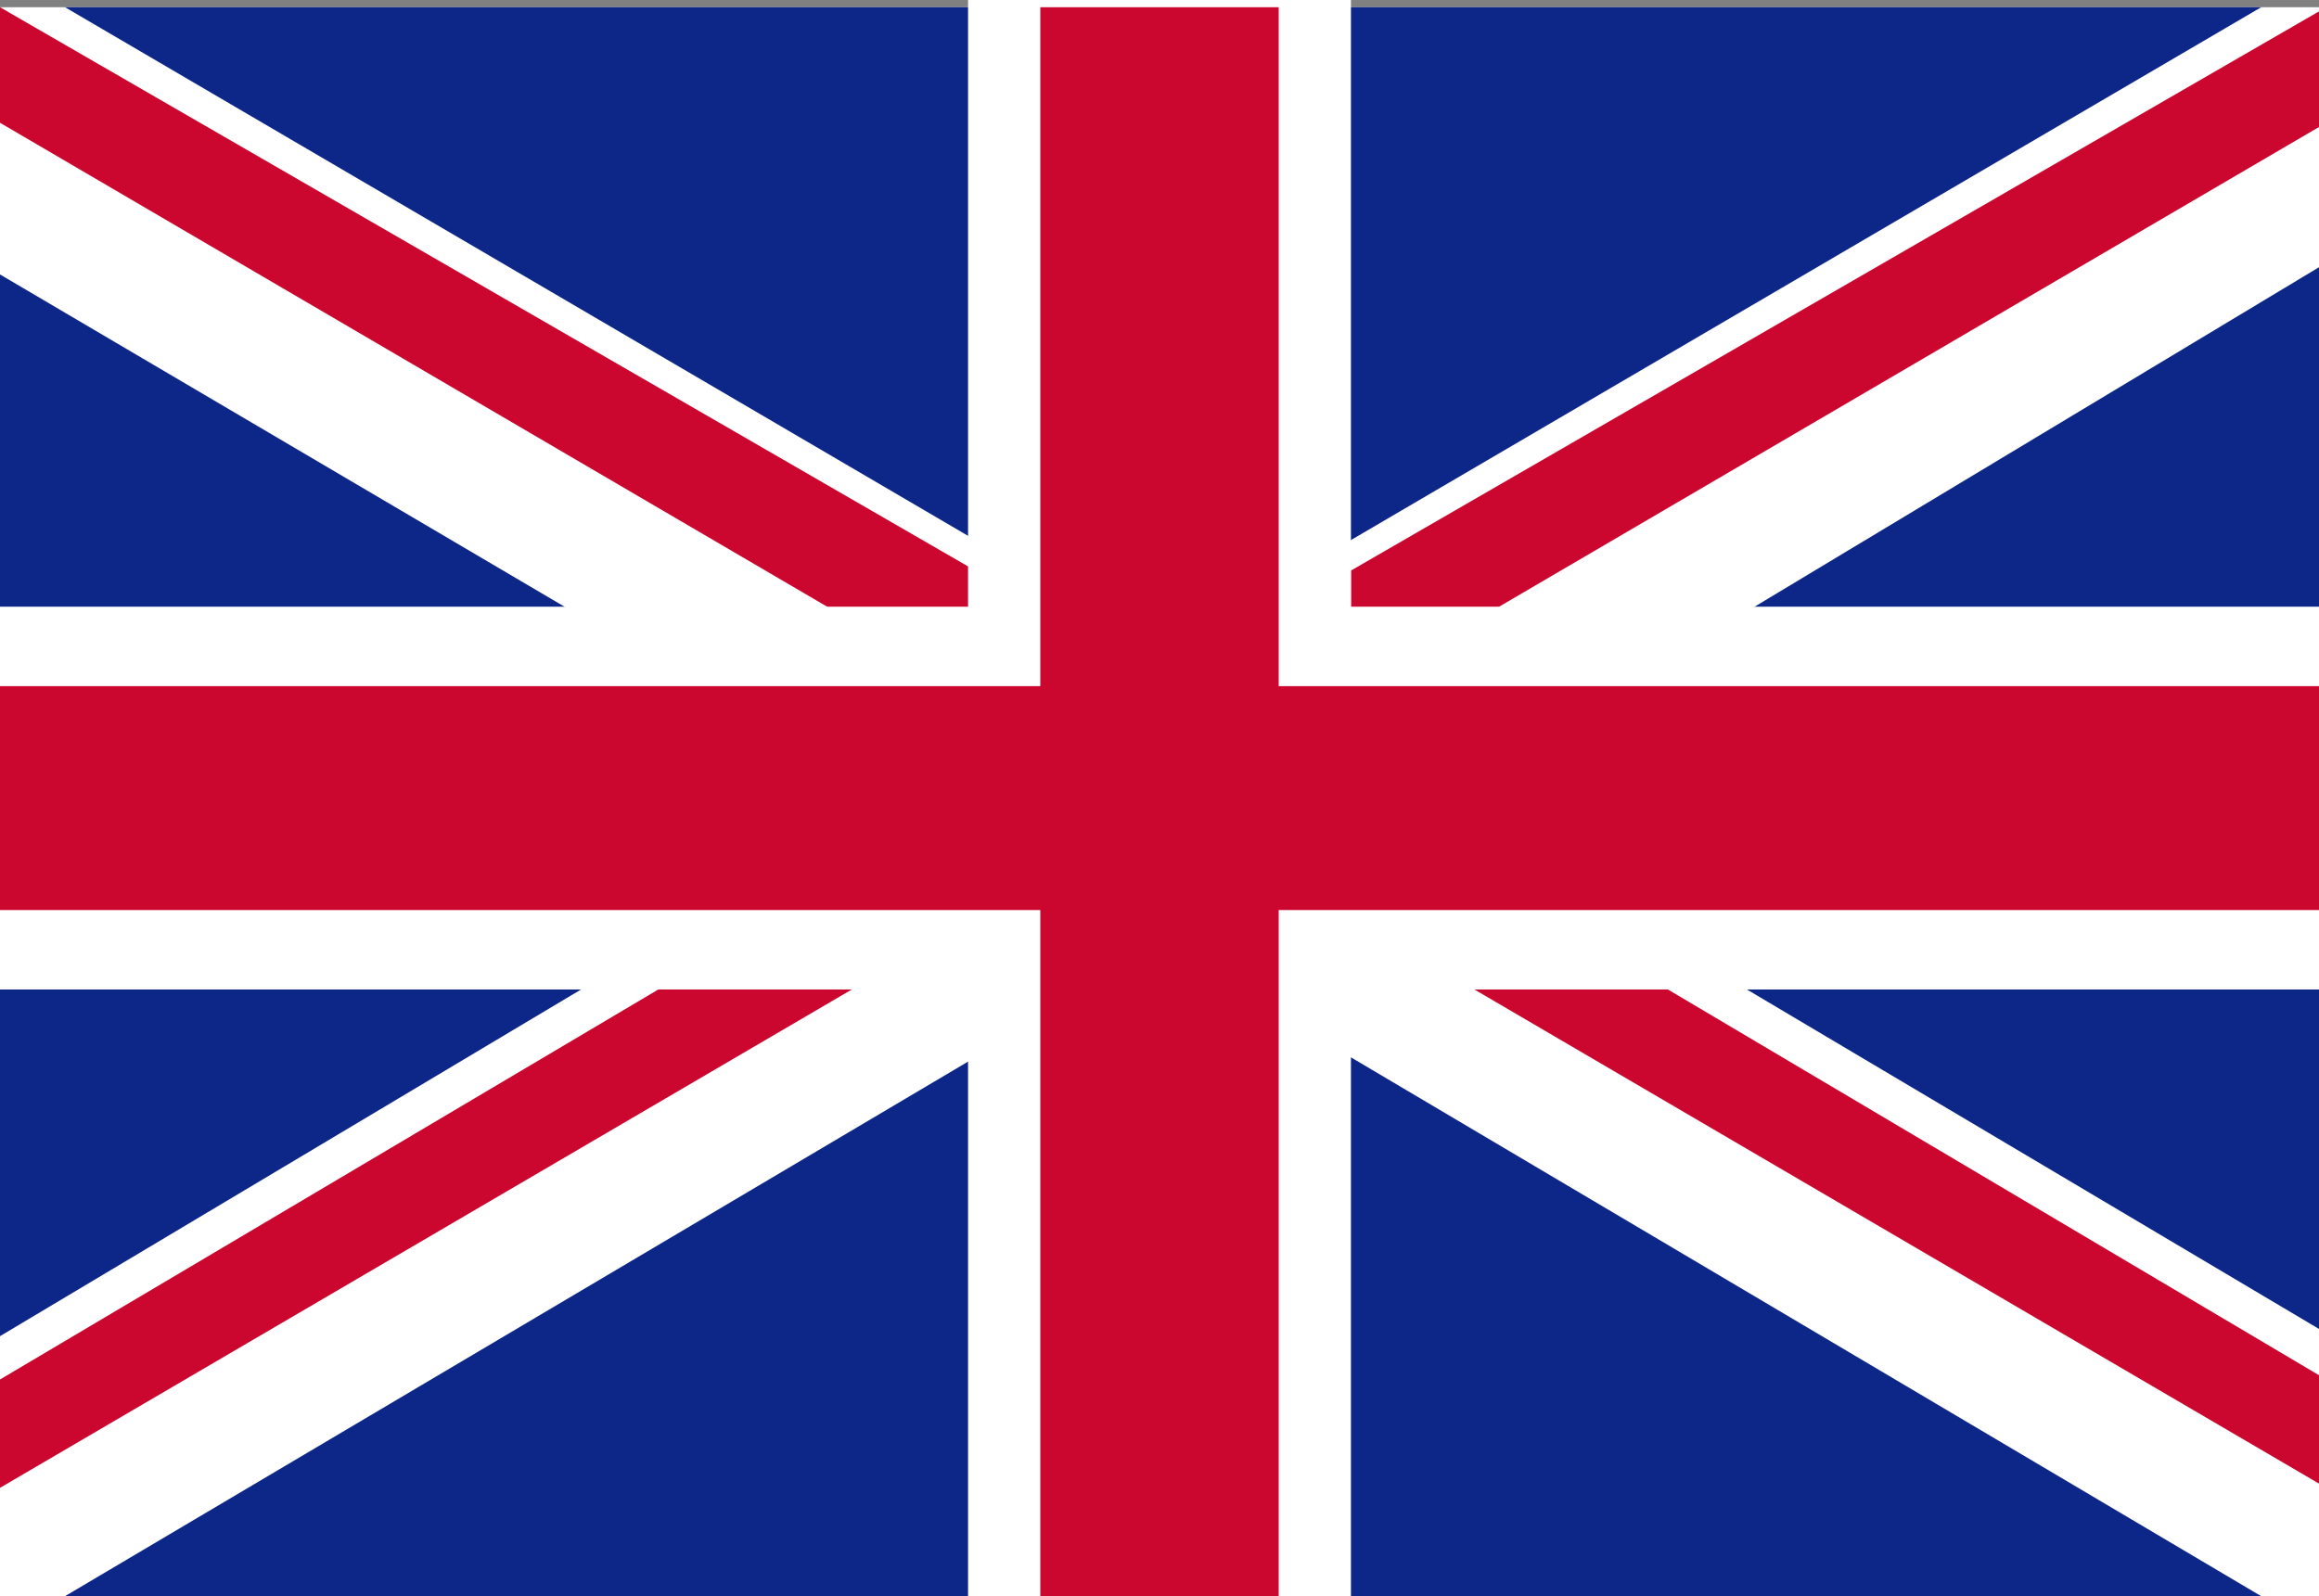
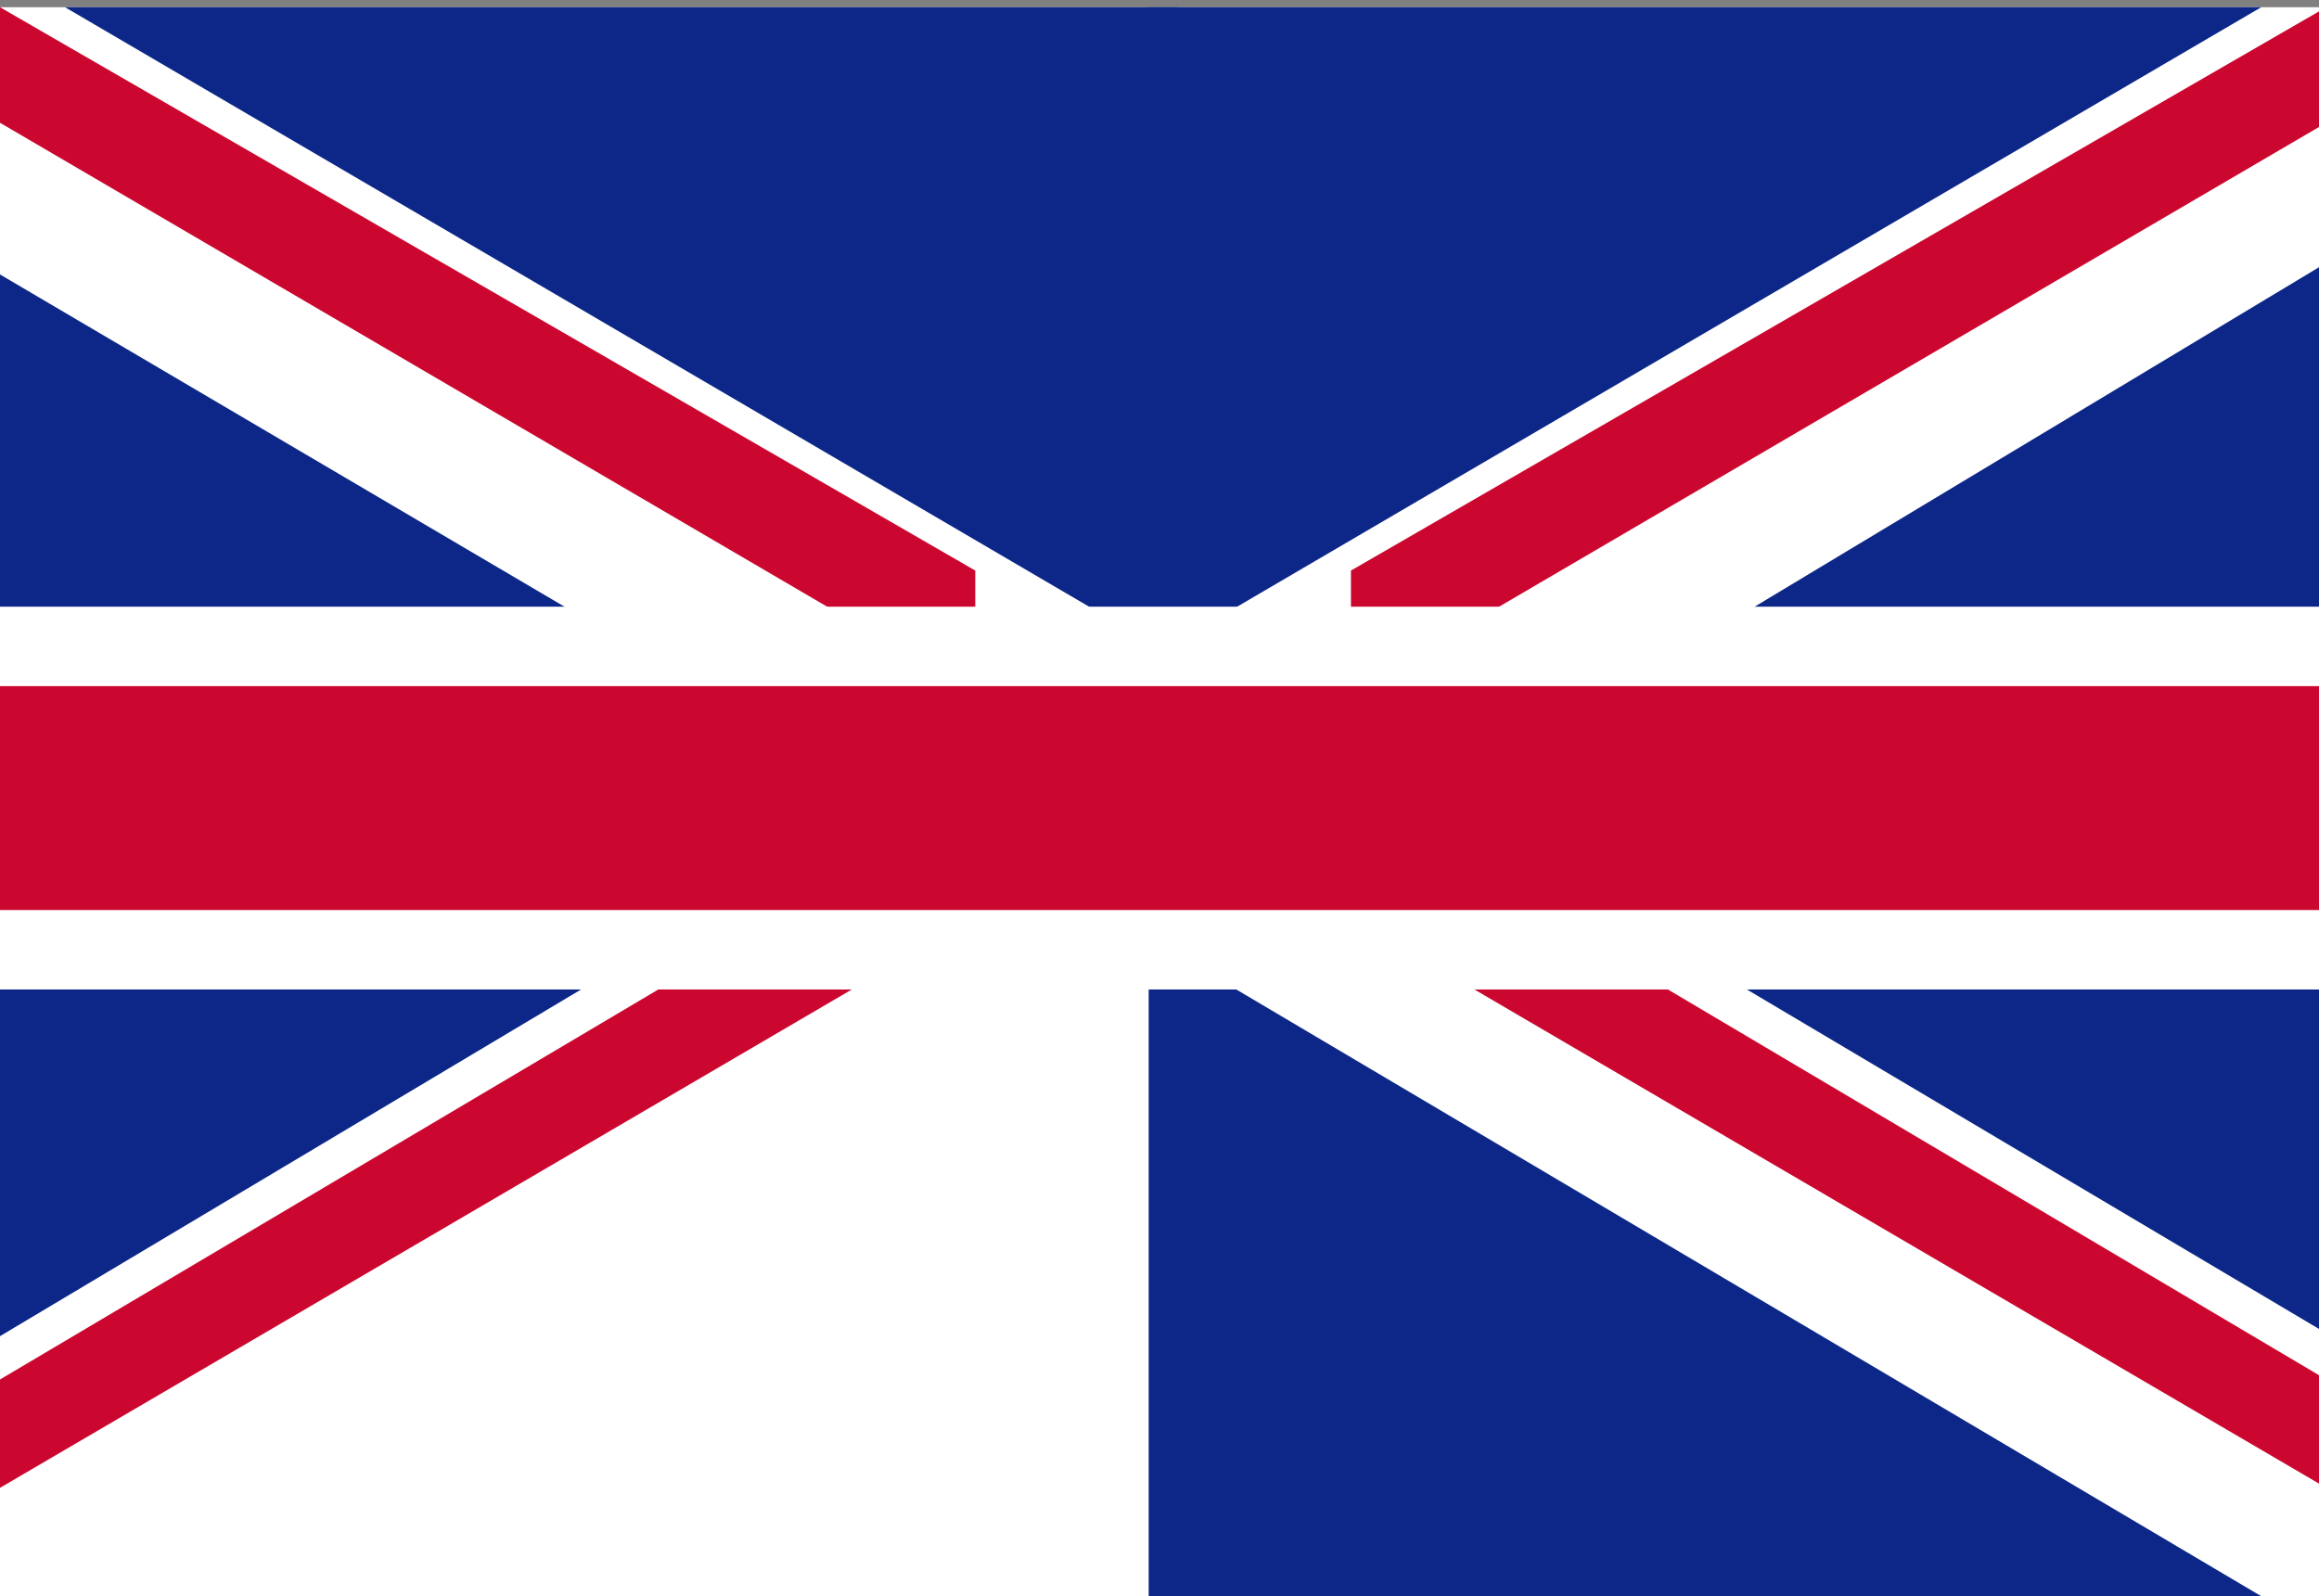
<svg xmlns="http://www.w3.org/2000/svg" version="1.1" id="Camada_1" x="0px" y="0px" viewBox="0 0 32.1 22.1" style="enable-background:new 0 0 32.1 22.1;" xml:space="preserve">
  <rect x="0" y="0" width="32.1" height="22.1" fill="#808080" stroke="none" />
  <style type="text/css">
	.st0{fill:#FFFFFF;}
	.st1{fill:#CB072F;}
	.st2{fill:#0C2787;}
</style>
  <title>Bandeira UK</title>
  <rect y="0.1" class="st0" width="32.1" height="22" />
  <polygon class="st1" points="32.2,19.1 18.7,11.1 18.7,12.7 32.2,20.6 " />
  <polygon class="st1" points="32.2,0.1 18.7,7.9 18.7,9.6 32.2,1.7 " />
  <polygon class="st2" points="15.9,0.1 15.9,9 16.1,9 31.3,0.1 " />
  <polygon class="st2" points="15.9,22.1 31.3,22.1 16.1,13.1 15.9,13.2 " />
  <polygon class="st2" points="19.8,11.1 32.1,3.7 32.1,18.4 " />
  <polygon class="st1" points="0,19.1 13.5,11.1 13.5,12.7 0,20.6 " />
  <polygon class="st1" points="0,0.1 13.5,7.9 13.5,9.6 0,1.7 " />
  <polygon class="st2" points="16.3,0.1 16.3,9 16.1,9 0.9,0.1 " />
-   <polygon class="st2" points="16.3,22.1 0.9,22.1 16.1,13.1 16.3,13.2 " />
  <polygon class="st2" points="12.4,11.1 0,3.8 0,18.5 " />
-   <rect x="13.4" class="st0" width="5.3" height="22.2" />
  <rect y="8.4" class="st0" width="32.1" height="5.3" />
-   <rect x="14.4" y="0.1" class="st1" width="3.3" height="22.1" />
  <rect y="9.5" class="st1" width="32.1" height="3.1" />
</svg>